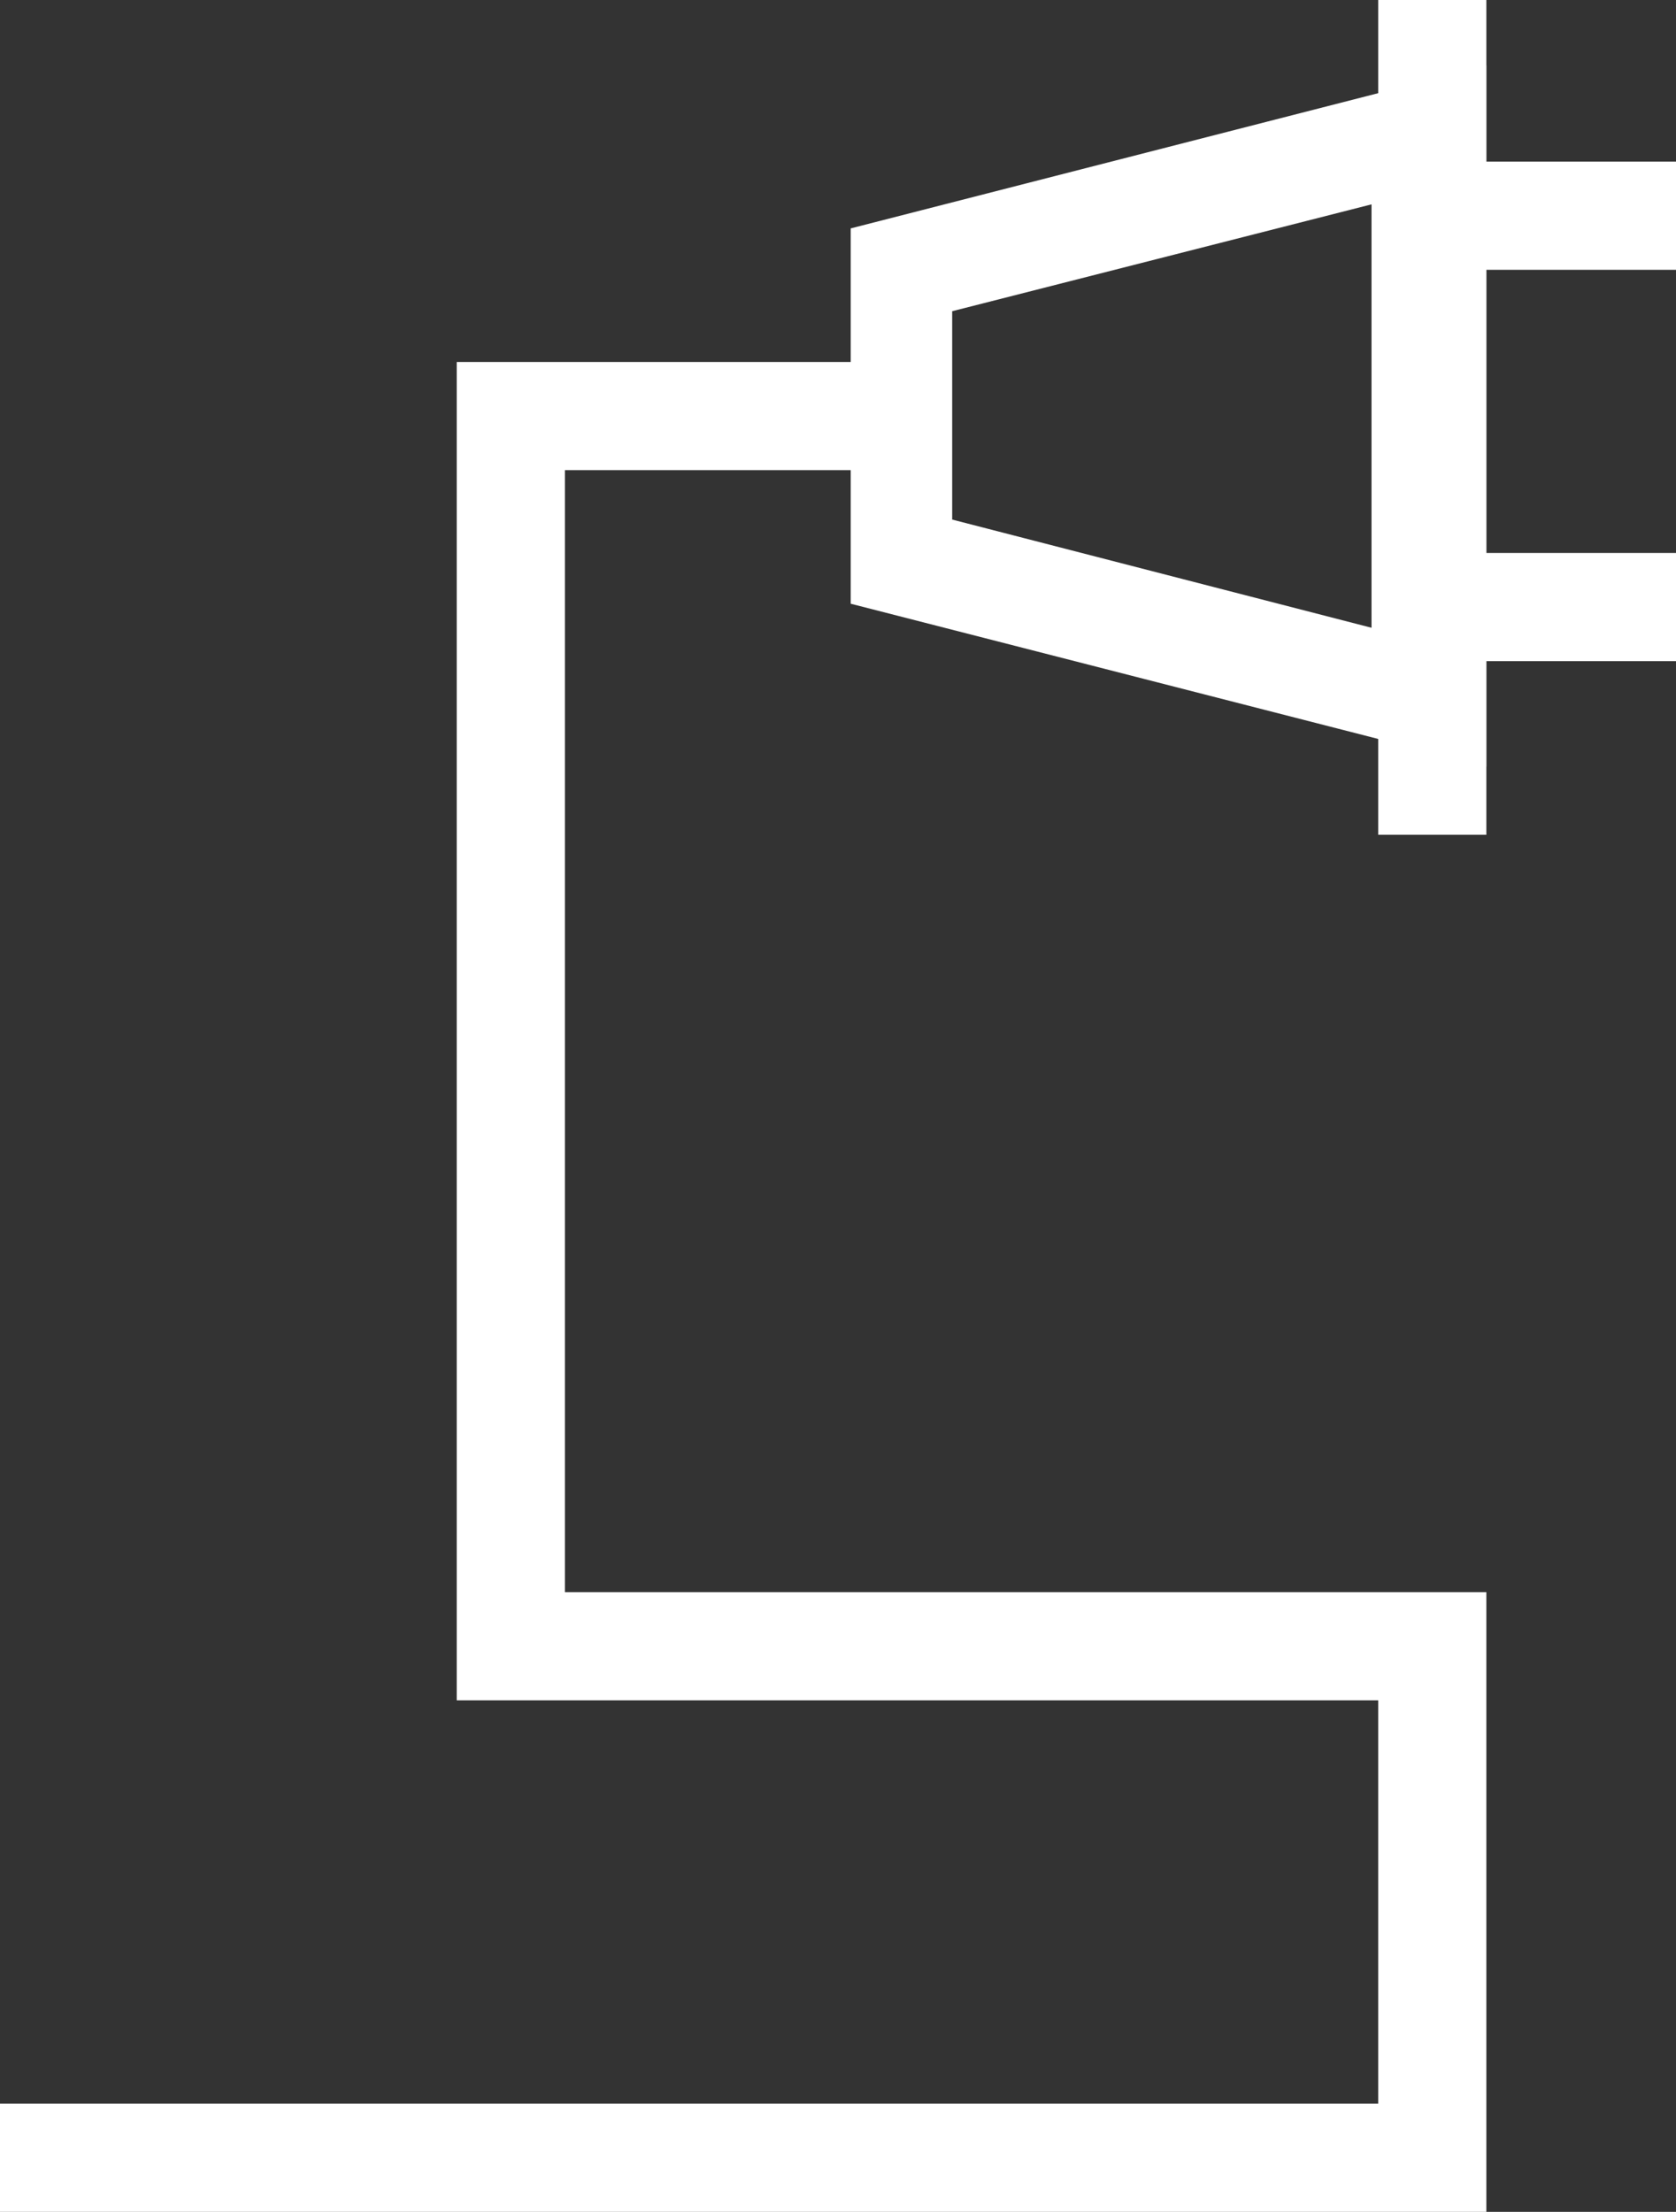
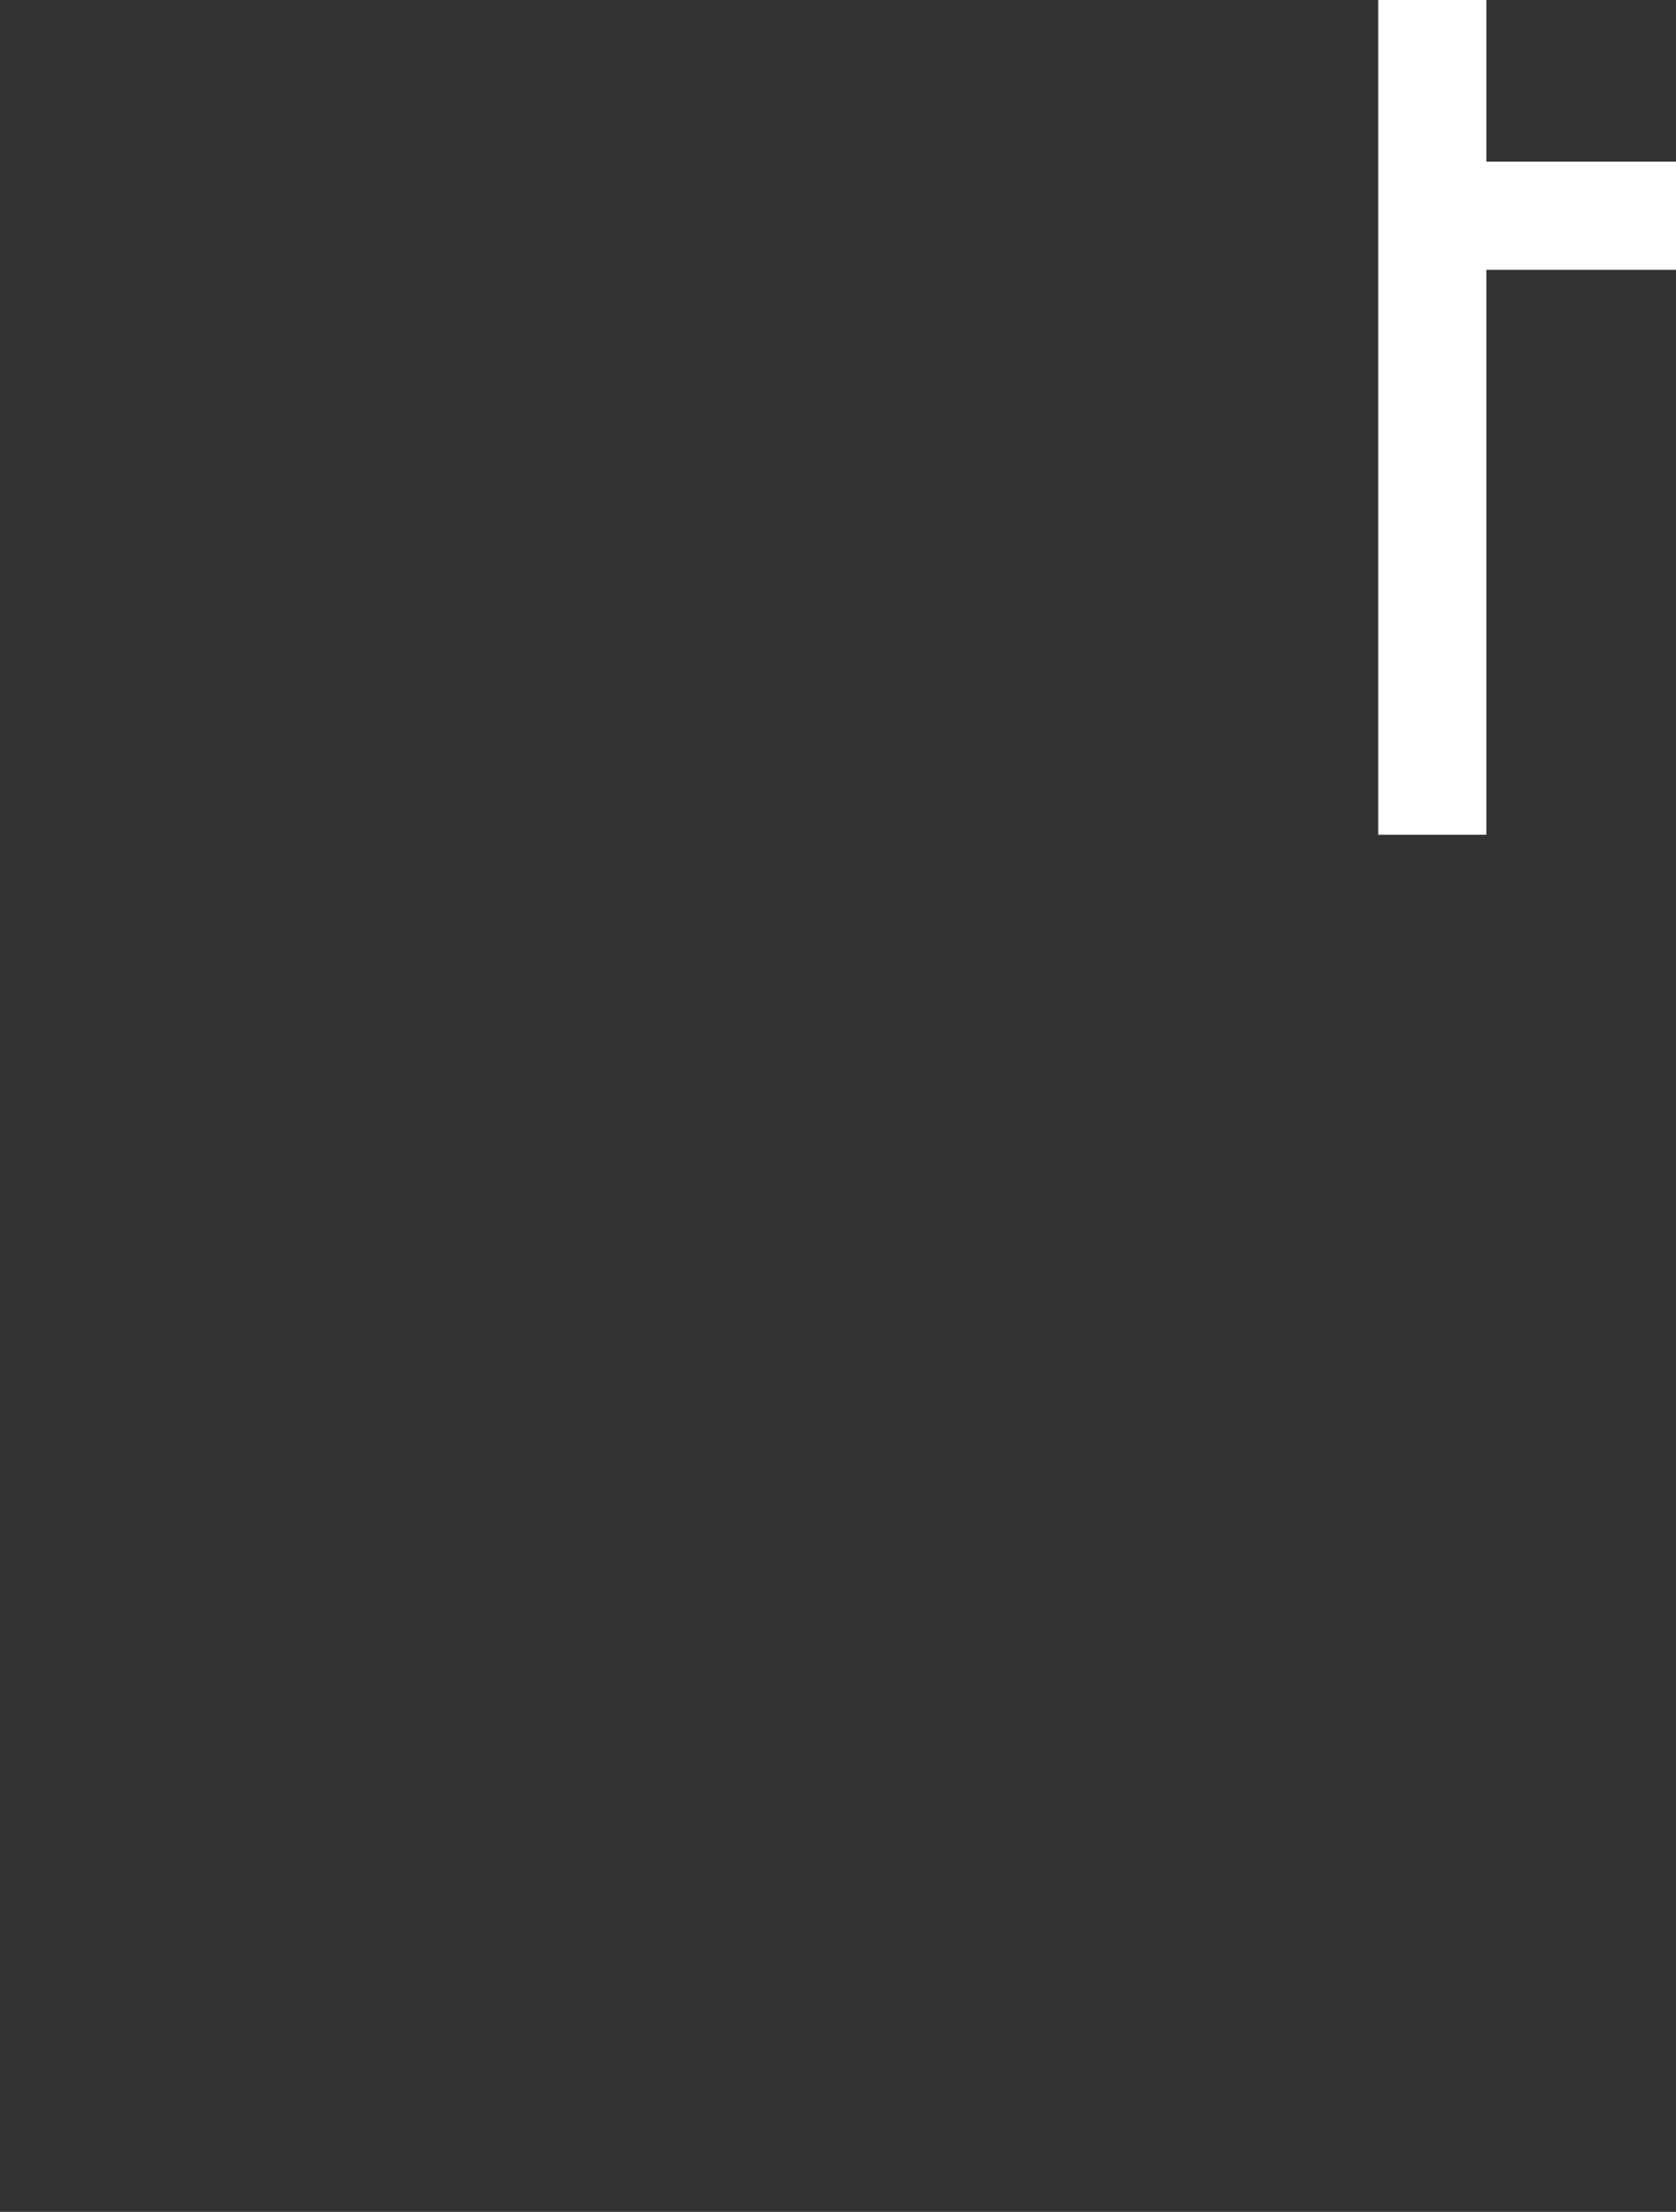
<svg xmlns="http://www.w3.org/2000/svg" viewBox="0 0 12.55 16.56">
  <rect x="0" y="0" width="12.55" height="16.56" fill="#333333" stroke="none" />
  <defs>
    <style>.cls-1{fill:#fff;}</style>
  </defs>
  <title>Asset 4</title>
  <g id="Layer_2" data-name="Layer 2">
    <g id="Layer_1-2" data-name="Layer 1">
-       <path class="cls-1" d="M11.13,5.74,6.37,4.52V1.71L11.13.49Zm-4-1.85,3.14.81V1.53l-3.14.8Z" />
      <rect class="cls-1" x="10.32" width="0.81" height="6.25" />
      <rect class="cls-1" x="11" y="1.21" width="1.56" height="0.81" />
-       <rect class="cls-1" x="11" y="4.14" width="1.56" height="0.81" />
-       <polygon class="cls-1" points="3.42 2.71 3.42 12.73 10.32 12.73 10.32 15.75 0 15.75 0 16.56 11.13 16.56 11.13 11.92 4.23 11.92 4.23 3.52 6.77 3.52 6.77 2.71 3.42 2.71" />
    </g>
  </g>
</svg>